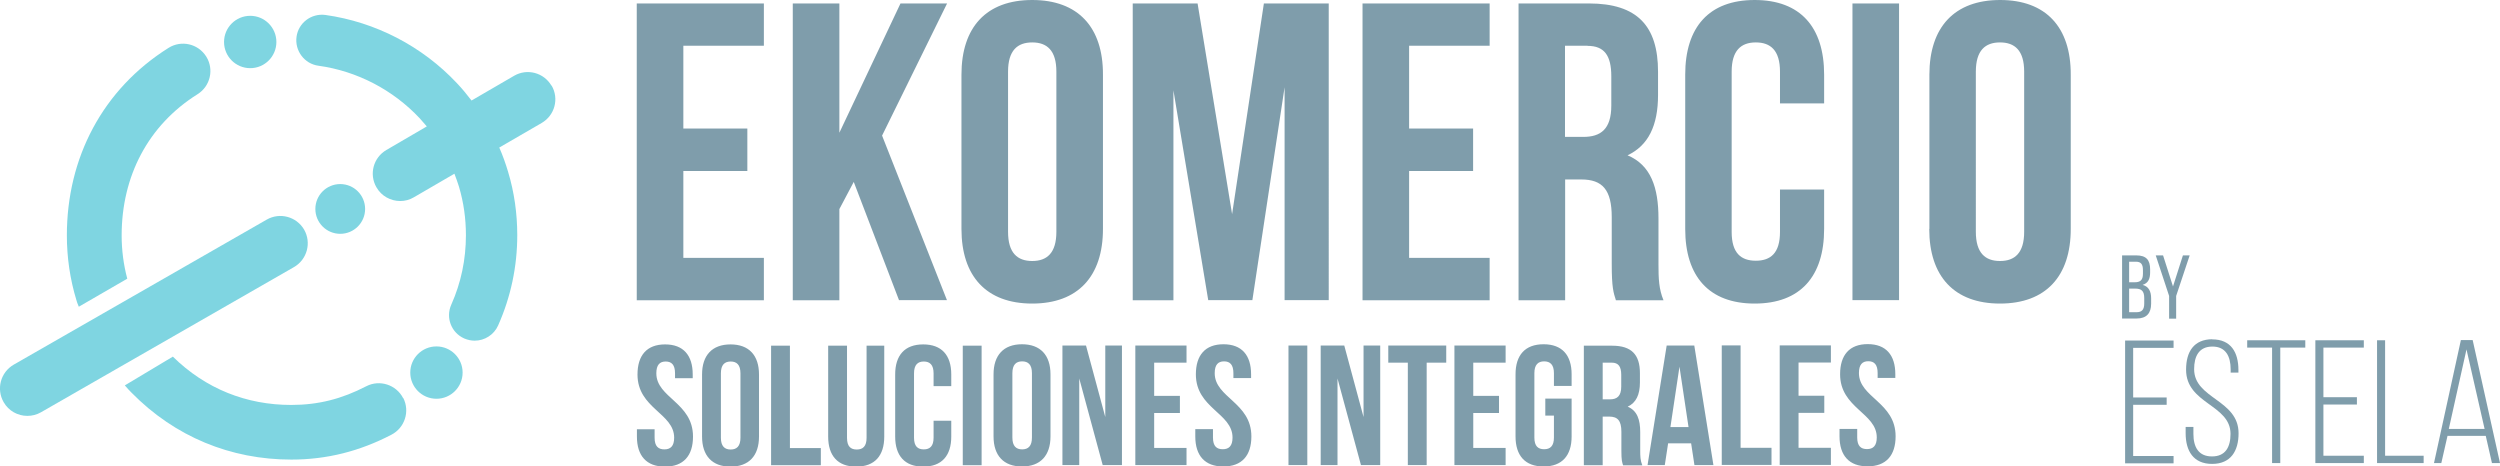
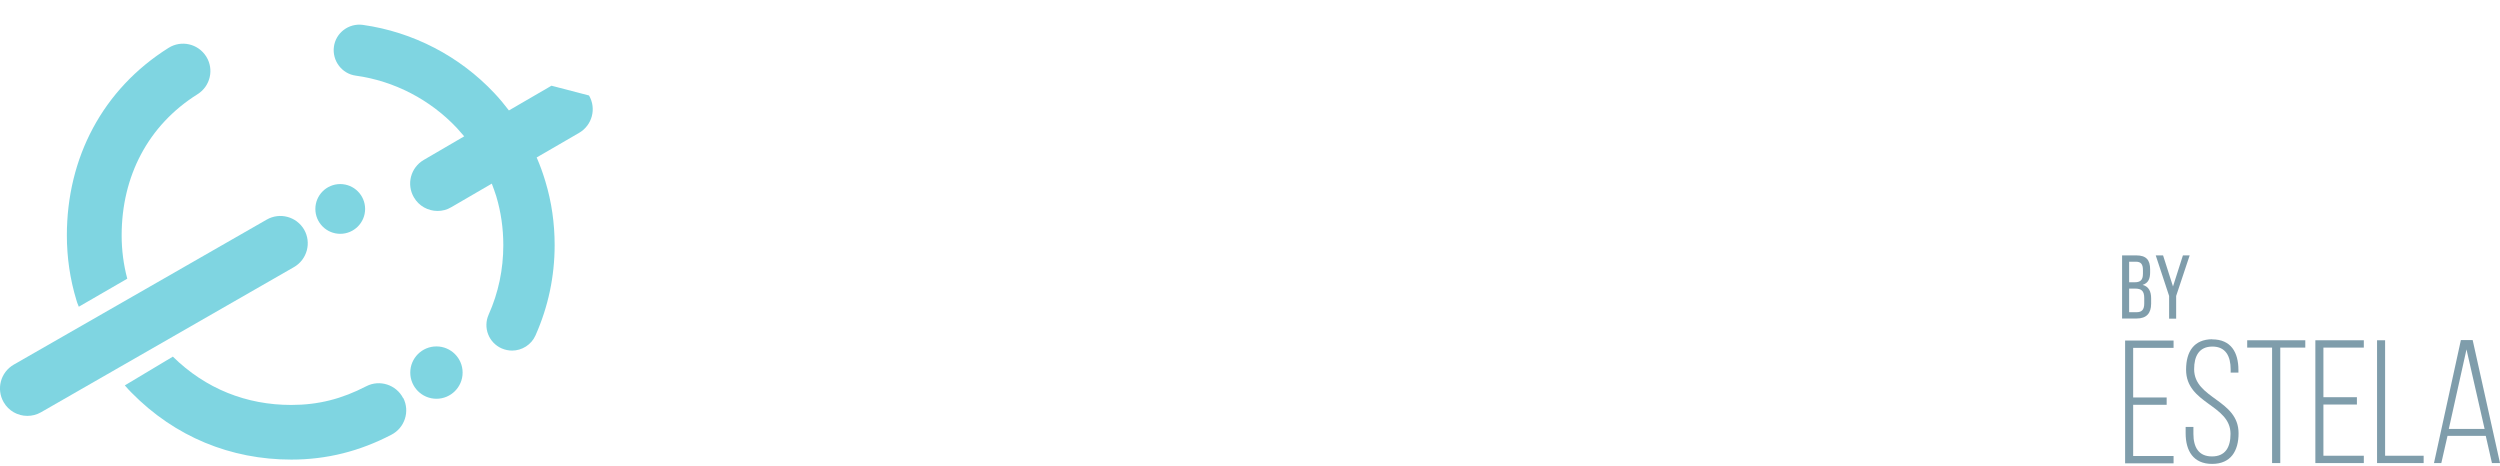
<svg xmlns="http://www.w3.org/2000/svg" id="Capa_2" data-name="Capa 2" viewBox="0 0 173.85 32.44">
  <defs>
    <style>
      .cls-1 {
        clip-path: url(#clippath);
      }

      .cls-2 {
        fill: none;
      }

      .cls-2, .cls-3, .cls-4 {
        stroke-width: 0px;
      }

      .cls-5 {
        opacity: .5;
      }

      .cls-3 {
        fill: #00abc4;
      }

      .cls-4 {
        fill: #003c58;
      }
    </style>
    <clipPath id="clippath">
      <rect class="cls-2" x=".1" width="173.74" height="32.44" />
    </clipPath>
  </defs>
  <g id="Capa_2-2" data-name="Capa 2">
    <g class="cls-5">
-       <path class="cls-3" d="m38.35,5.96c-.53-.91-1.69-1.22-2.6-.69l-2.96,1.72c-.32-.42-.65-.82-1.01-1.2-2.42-2.58-5.67-4.26-9.15-4.75-.98-.13-1.88.55-2.01,1.52s.55,1.88,1.52,2.01c2.68.37,5.18,1.67,7.04,3.65.17.19.34.38.5.57l-2.81,1.64c-.91.53-1.22,1.69-.69,2.6.35.61.99.95,1.65.95.32,0,.65-.08.95-.26l2.82-1.64c.11.29.22.59.31.88.33,1.1.49,2.24.49,3.4,0,1.68-.34,3.31-1.02,4.83-.4.9,0,1.95.91,2.35.24.1.48.15.72.15.68,0,1.34-.4,1.63-1.06.88-1.98,1.33-4.09,1.33-6.28,0-1.5-.21-2.99-.64-4.41,0,0,0,0,0,0-.17-.57-.37-1.13-.61-1.68l2.95-1.71c.91-.53,1.22-1.69.69-2.6Z" />
+       <path class="cls-3" d="m38.35,5.96l-2.96,1.72c-.32-.42-.65-.82-1.01-1.2-2.42-2.58-5.67-4.26-9.15-4.75-.98-.13-1.88.55-2.01,1.52s.55,1.88,1.52,2.01c2.68.37,5.18,1.67,7.04,3.65.17.19.34.38.5.57l-2.81,1.64c-.91.53-1.22,1.69-.69,2.6.35.61.99.95,1.65.95.32,0,.65-.08.95-.26l2.82-1.64c.11.29.22.59.31.88.33,1.1.49,2.24.49,3.4,0,1.68-.34,3.31-1.02,4.83-.4.9,0,1.95.91,2.35.24.1.48.15.72.15.68,0,1.34-.4,1.63-1.06.88-1.98,1.33-4.09,1.33-6.28,0-1.5-.21-2.99-.64-4.41,0,0,0,0,0,0-.17-.57-.37-1.13-.61-1.68l2.95-1.71c.91-.53,1.22-1.69.69-2.6Z" />
      <path class="cls-3" d="m1.9,28.92c-.66,0-1.3-.34-1.65-.96-.52-.91-.21-2.07.7-2.6l17.6-10.09c.91-.52,2.07-.21,2.6.7.52.91.21,2.07-.7,2.6L2.85,28.67c-.3.17-.62.25-.94.25Z" />
-       <circle class="cls-3" cx="17.4" cy="2.92" r="1.82" />
      <circle class="cls-3" cx="30.35" cy="25.91" r="1.82" />
      <circle class="cls-3" cx="23.66" cy="14.53" r="1.73" />
      <g>
        <path class="cls-3" d="m5.34,20.96s.04.14.14.37l3.37-1.95c-.26-.98-.39-1.99-.39-3.01,0-4.09,1.82-7.65,5.28-9.82.89-.56,1.16-1.73.6-2.62-.56-.89-1.73-1.16-2.62-.6-4.58,2.88-7.07,7.64-7.07,13.04,0,1.53.22,3.04.66,4.49l.03.1Z" />
        <path class="cls-3" d="m28.03,27.68c-.48-.93-1.63-1.3-2.56-.82-1.68.87-3.31,1.3-5.22,1.3-3.11,0-5.95-1.12-8.23-3.36l-3.34,2c.15.18.31.35.47.51,3.02,3.07,6.9,4.65,11.11,4.65,2.49,0,4.77-.59,6.96-1.73.93-.48,1.3-1.63.82-2.56Z" />
      </g>
      <g class="cls-1">
        <path class="cls-4" d="m171.52,24.3l1.26,5.53h-2.49l1.23-5.53Zm1.34,6.01l.43,1.89h.56l-1.9-8.55h-.82l-1.87,8.55h.51l.43-1.89h2.66Zm-4.32,1.89v-.51h-2.68v-8.03h-.56v8.54h3.25Zm-6.97-4.59v-3.44h2.81v-.51h-3.37v8.54h3.37v-.51h-2.81v-3.56h2.33v-.51h-2.33Zm-3,4.59v-8.03h1.74v-.51h-4.04v.51h1.73v8.03h.56Zm-4.73-8.61c-1.26.01-1.82.84-1.82,2.12,0,2.38,3.09,2.42,3.09,4.46,0,.92-.35,1.57-1.29,1.57s-1.29-.66-1.29-1.57v-.48h-.54v.44c0,1.23.54,2.13,1.84,2.13s1.84-.9,1.84-2.13c0-2.35-3.09-2.39-3.09-4.46,0-.9.34-1.57,1.27-1.57s1.27.68,1.27,1.59v.22h.54v-.18c0-1.23-.52-2.13-1.82-2.13m-5.5,4.03v-3.44h2.81v-.51h-3.37v8.54h3.37v-.51h-2.81v-3.56h2.33v-.51h-2.33Z" />
        <path class="cls-4" d="m150.85,22.16h.48v-1.58l.94-2.82h-.47l-.69,2.16-.69-2.16h-.51l.93,2.82v1.58Zm-2.79-.45v-1.64h.43c.42,0,.62.16.62.65v.39c0,.41-.16.6-.52.6h-.52Zm0-2.09v-1.42h.48c.35,0,.48.19.48.58v.26c0,.46-.2.59-.59.59h-.38Zm-.49-1.87v4.4h1.01c.69,0,1.01-.37,1.01-1.03v-.37c0-.48-.16-.82-.59-.94.38-.12.52-.41.52-.87v-.21c0-.65-.27-.97-.96-.97h-.99Z" />
-         <path class="cls-4" d="m134.16,15.92c0,3.3,1.74,5.19,4.92,5.19s4.92-1.89,4.92-5.19V5.19C144.01,1.89,142.27,0,139.09,0s-4.92,1.89-4.92,5.19v10.73Zm3.24-10.94c0-1.47.65-2.03,1.68-2.03s1.68.56,1.68,2.03v11.14c0,1.47-.65,2.03-1.68,2.03s-1.68-.56-1.68-2.03V4.98Zm-8.58,15.89h3.24V.24h-3.24v20.64Zm-5.04-7.69v2.95c0,1.47-.65,2-1.68,2s-1.68-.53-1.68-2V4.98c0-1.47.65-2.03,1.68-2.03s1.68.56,1.68,2.03v2.21h3.07v-2C126.85,1.89,125.2,0,122.02,0s-4.83,1.89-4.83,5.19v10.73c0,3.3,1.65,5.19,4.83,5.19s4.83-1.89,4.83-5.19v-2.74h-3.07Zm-13.38-9.99c1.15,0,1.65.65,1.65,2.12v2.03c0,1.65-.74,2.18-1.95,2.18h-1.27V3.18h1.56Zm5.28,17.69c-.32-.77-.35-1.5-.35-2.51v-3.18c0-2.15-.53-3.71-2.15-4.39,1.44-.68,2.12-2.06,2.12-4.19v-1.62c0-3.18-1.44-4.75-4.81-4.75h-4.89v20.64h3.24v-8.4h1.12c1.47,0,2.12.71,2.12,2.62v3.24c0,1.68.12,2,.29,2.54h3.3ZM97.99,3.18h5.6V.24h-8.84v20.64h8.84v-2.95h-5.6v-6.04h4.45v-2.95h-4.45V3.18ZM83.28.24h-4.51v20.64h2.83V6.28l2.42,14.59h3.07l2.24-14.8v14.8h3.07V.24h-4.51l-2.21,14.65L83.28.24Zm-16.42,15.68c0,3.3,1.74,5.19,4.92,5.19s4.92-1.89,4.92-5.19V5.19C76.71,1.89,74.97,0,71.78,0s-4.92,1.89-4.92,5.19v10.73Zm3.24-10.94c0-1.47.65-2.03,1.68-2.03s1.68.56,1.68,2.03v11.14c0,1.47-.65,2.03-1.68,2.03s-1.68-.56-1.68-2.03V4.98Zm-7.58,15.89h3.33l-4.51-11.44L65.86.24h-3.24l-4.25,8.99V.24h-3.24v20.64h3.24v-6.34l1-1.89,3.15,8.23ZM47.52,3.18h5.6V.24h-8.84v20.64h8.84v-2.95h-5.6v-6.04h4.45v-2.95h-4.45V3.18Z" />
-         <path class="cls-4" d="m127.96,26.02c0,2.37,2.55,2.69,2.55,4.4,0,.59-.26.81-.68.81s-.68-.21-.68-.81v-.59h-1.23v.51c0,1.33.66,2.09,1.95,2.09s1.95-.76,1.95-2.09c0-2.37-2.55-2.69-2.55-4.4,0-.59.24-.82.65-.82s.65.23.65.82v.34h1.23v-.26c0-1.33-.65-2.09-1.92-2.09s-1.92.76-1.92,2.09m-2.89-.81h2.25v-1.19h-3.56v8.31h3.56v-1.19h-2.25v-2.43h1.79v-1.19h-1.79v-2.31Zm-5.33,7.12h3.45v-1.19h-2.15v-7.12h-1.31v8.31Zm-2.95-6.83l.63,4.2h-1.26l.63-4.2Zm1.02-1.47h-1.91l-1.33,8.31h1.2l.23-1.51h1.6l.23,1.51h1.32l-1.33-8.31Zm-5.73,1.19c.46,0,.66.26.66.85v.82c0,.66-.3.88-.78.88h-.51v-2.55h.63Zm2.12,7.12c-.13-.31-.14-.61-.14-1.01v-1.28c0-.87-.21-1.49-.87-1.77.58-.27.85-.83.85-1.68v-.65c0-1.28-.58-1.91-1.93-1.91h-1.97v8.31h1.31v-3.38h.45c.59,0,.85.28.85,1.06v1.31c0,.68.05.81.12,1.02h1.33Zm-6.73-3.44h.59v1.53c0,.59-.26.81-.68.81s-.68-.21-.68-.81v-4.48c0-.59.26-.82.68-.82s.68.23.68.82v.89h1.23v-.81c0-1.33-.66-2.09-1.95-2.09s-1.95.76-1.95,2.09v4.32c0,1.33.66,2.09,1.95,2.09s1.95-.76,1.95-2.09v-2.63h-1.83v1.19Zm-5.02-3.68h2.25v-1.19h-3.56v8.31h3.56v-1.19h-2.25v-2.43h1.79v-1.19h-1.79v-2.31Zm-5.91,0h1.36v7.12h1.31v-7.12h1.36v-1.19h-4.03v1.19Zm-1.9,7.12h1.34v-8.31h-1.16v4.97l-1.34-4.97h-1.64v8.31h1.17v-6.02l1.63,6.02Zm-5.04,0h1.31v-8.31h-1.31v8.31Zm-6.44-6.31c0,2.37,2.55,2.69,2.55,4.4,0,.59-.26.81-.68.81s-.68-.21-.68-.81v-.59h-1.23v.51c0,1.33.66,2.09,1.95,2.09s1.95-.76,1.95-2.09c0-2.37-2.55-2.69-2.55-4.4,0-.59.24-.82.65-.82s.65.23.65.82v.34h1.23v-.26c0-1.33-.65-2.09-1.92-2.09s-1.92.76-1.92,2.09m-2.9-.81h2.25v-1.19h-3.56v8.31h3.56v-1.19h-2.25v-2.43h1.79v-1.19h-1.79v-2.31Zm-3.58,7.12h1.34v-8.31h-1.16v4.97l-1.34-4.97h-1.64v8.31h1.17v-6.02l1.63,6.02Zm-7.59-1.99c0,1.33.7,2.09,1.98,2.09s1.98-.76,1.98-2.09v-4.32c0-1.33-.7-2.09-1.98-2.09s-1.98.76-1.98,2.09v4.32Zm1.31-4.4c0-.59.26-.82.68-.82s.68.23.68.82v4.48c0,.59-.26.82-.68.82s-.68-.23-.68-.82v-4.48Zm-3.45,6.4h1.31v-8.31h-1.31v8.31Zm-2.03-3.1v1.19c0,.59-.26.81-.68.81s-.68-.21-.68-.81v-4.48c0-.59.26-.82.68-.82s.68.23.68.82v.89h1.23v-.81c0-1.33-.66-2.09-1.95-2.09s-1.95.76-1.95,2.09v4.32c0,1.33.66,2.09,1.95,2.09s1.95-.76,1.95-2.09v-1.1h-1.23Zm-7.33-5.21v6.32c0,1.33.66,2.09,1.95,2.09s1.95-.76,1.95-2.09v-6.32h-1.23v6.41c0,.59-.26.81-.68.81s-.68-.21-.68-.81v-6.41h-1.31Zm-3.96,8.31h3.45v-1.19h-2.15v-7.12h-1.31v8.31Zm-4.81-1.99c0,1.33.7,2.09,1.98,2.09s1.98-.76,1.98-2.09v-4.32c0-1.33-.7-2.09-1.98-2.09s-1.98.76-1.98,2.09v4.32Zm1.31-4.4c0-.59.26-.82.68-.82s.68.23.68.82v4.48c0,.59-.26.82-.68.82s-.68-.23-.68-.82v-4.48Zm-5.8.08c0,2.37,2.55,2.69,2.55,4.4,0,.59-.26.81-.68.81s-.68-.21-.68-.81v-.59h-1.23v.51c0,1.33.66,2.09,1.95,2.09s1.95-.76,1.95-2.09c0-2.37-2.55-2.69-2.55-4.4,0-.59.24-.82.65-.82s.65.23.65.82v.34h1.23v-.26c0-1.33-.65-2.09-1.92-2.09s-1.92.76-1.92,2.09" />
      </g>
    </g>
  </g>
</svg>